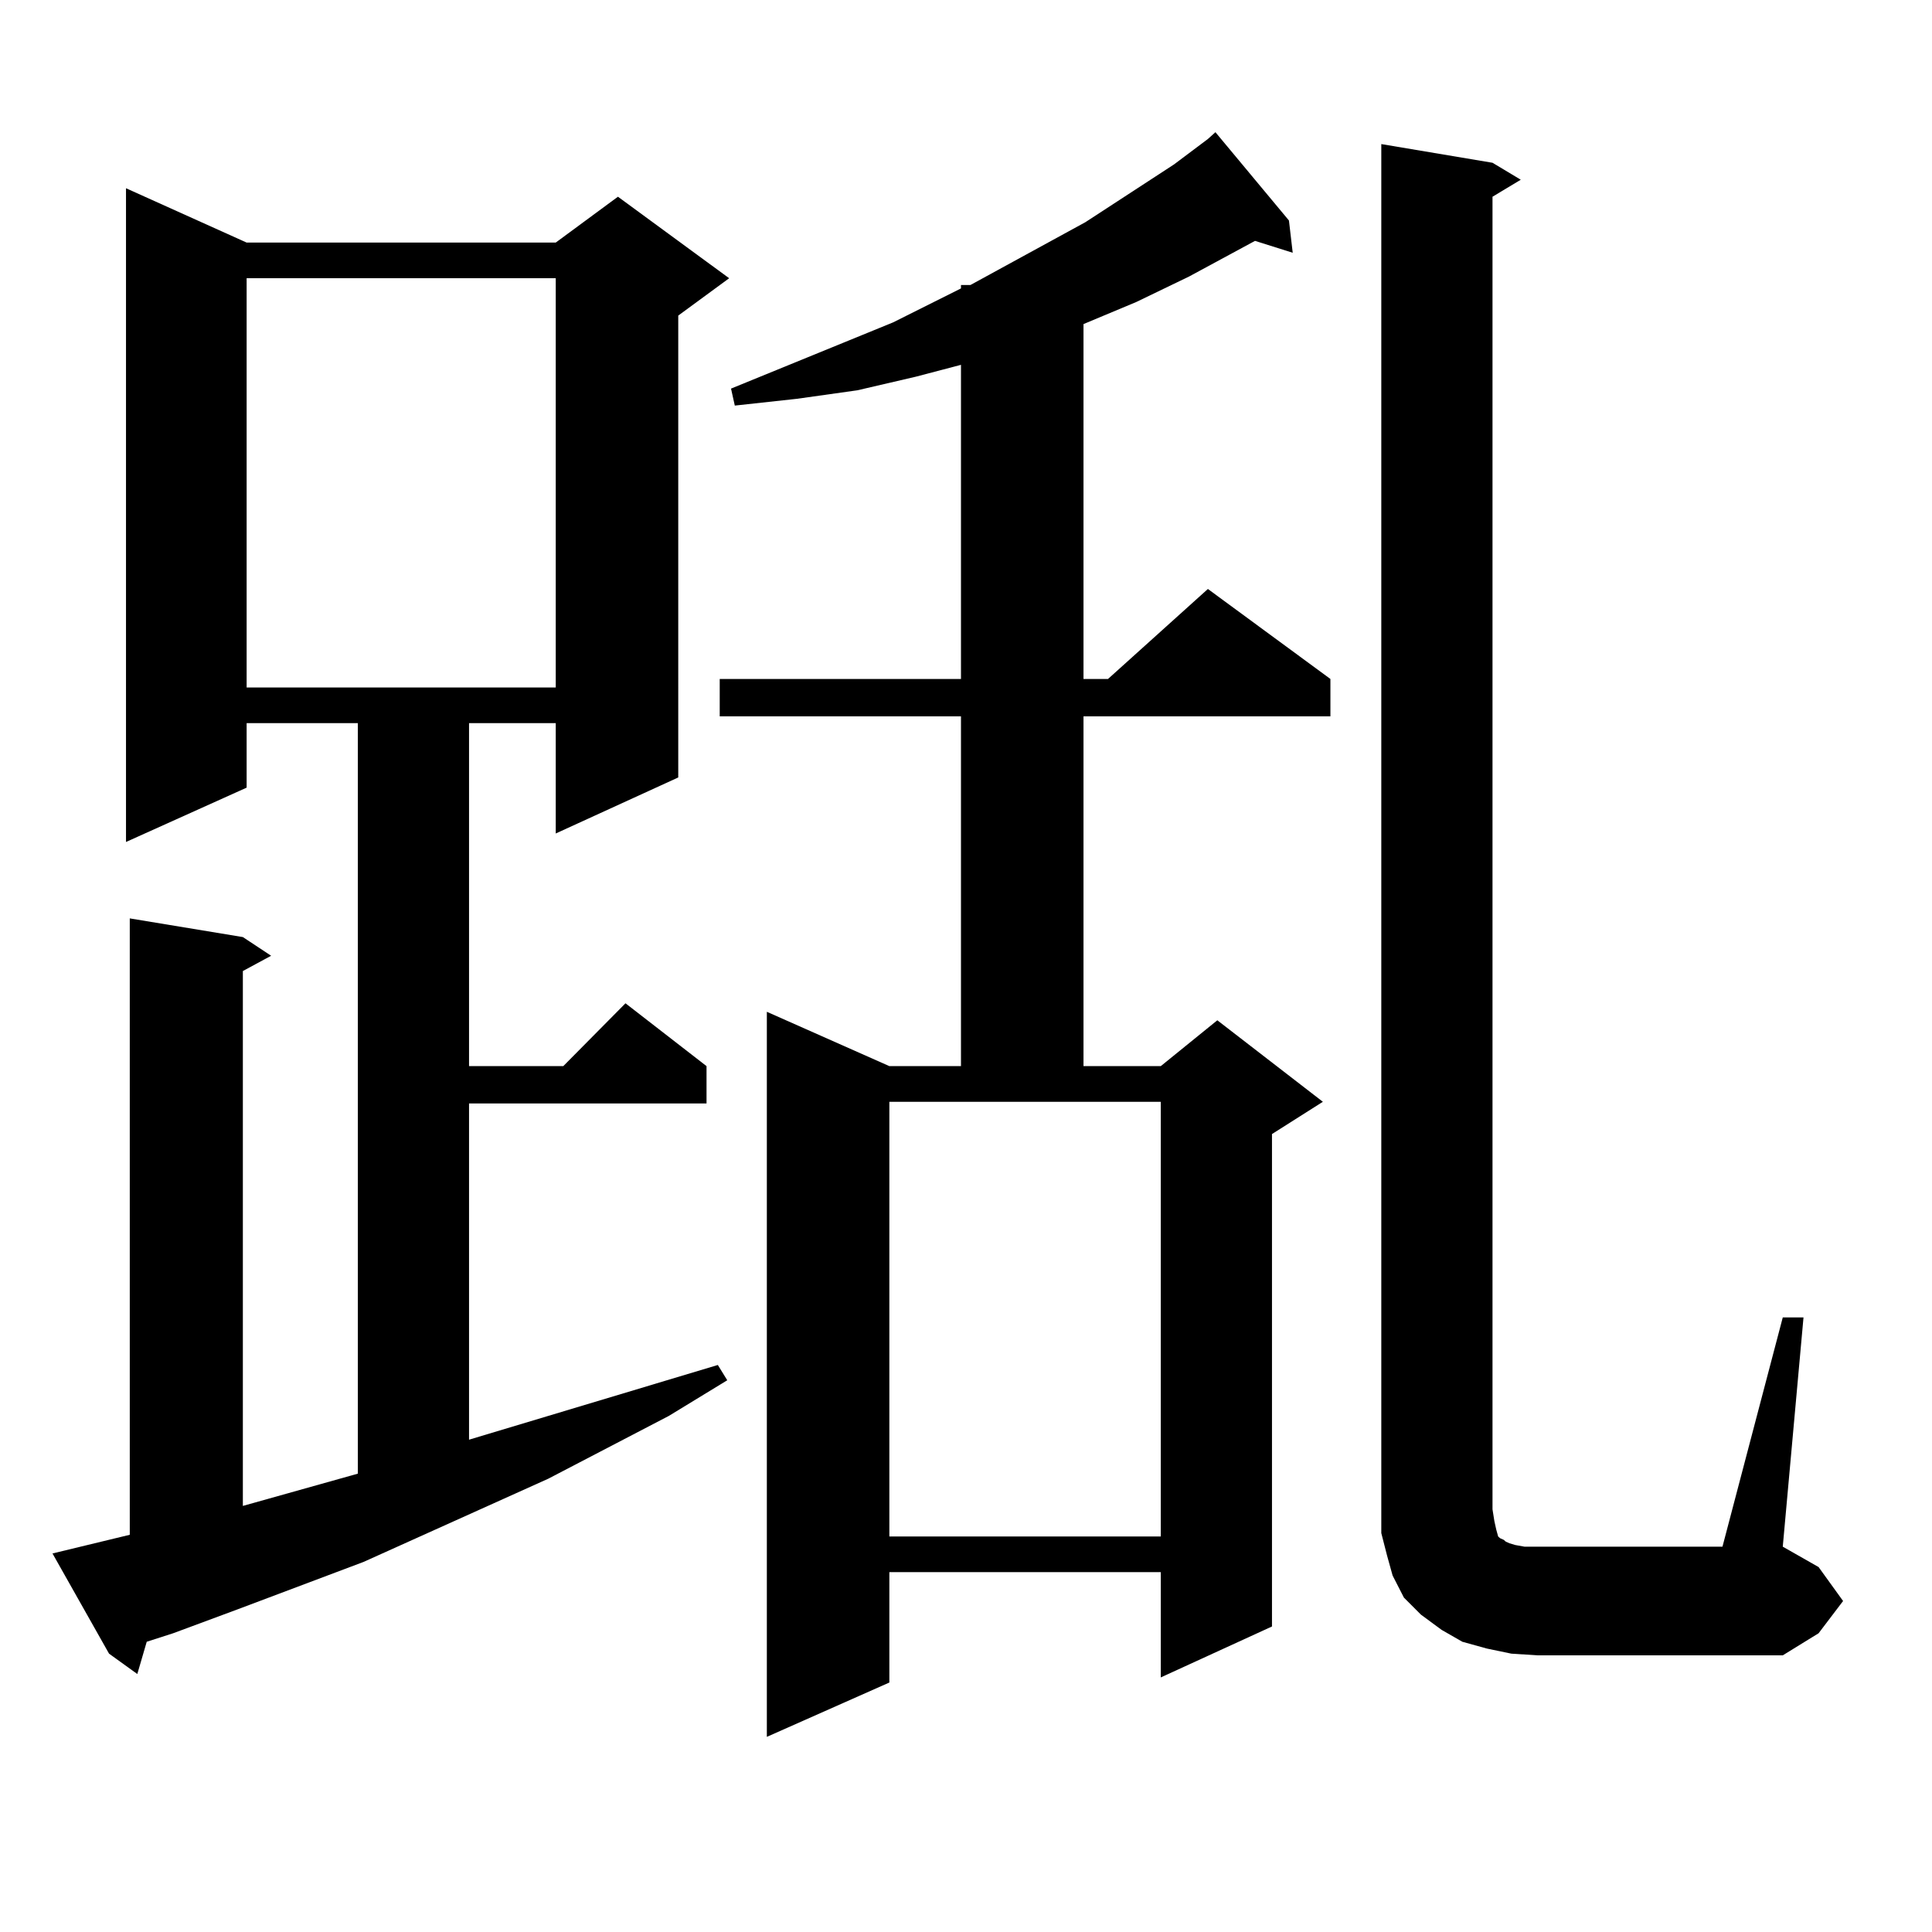
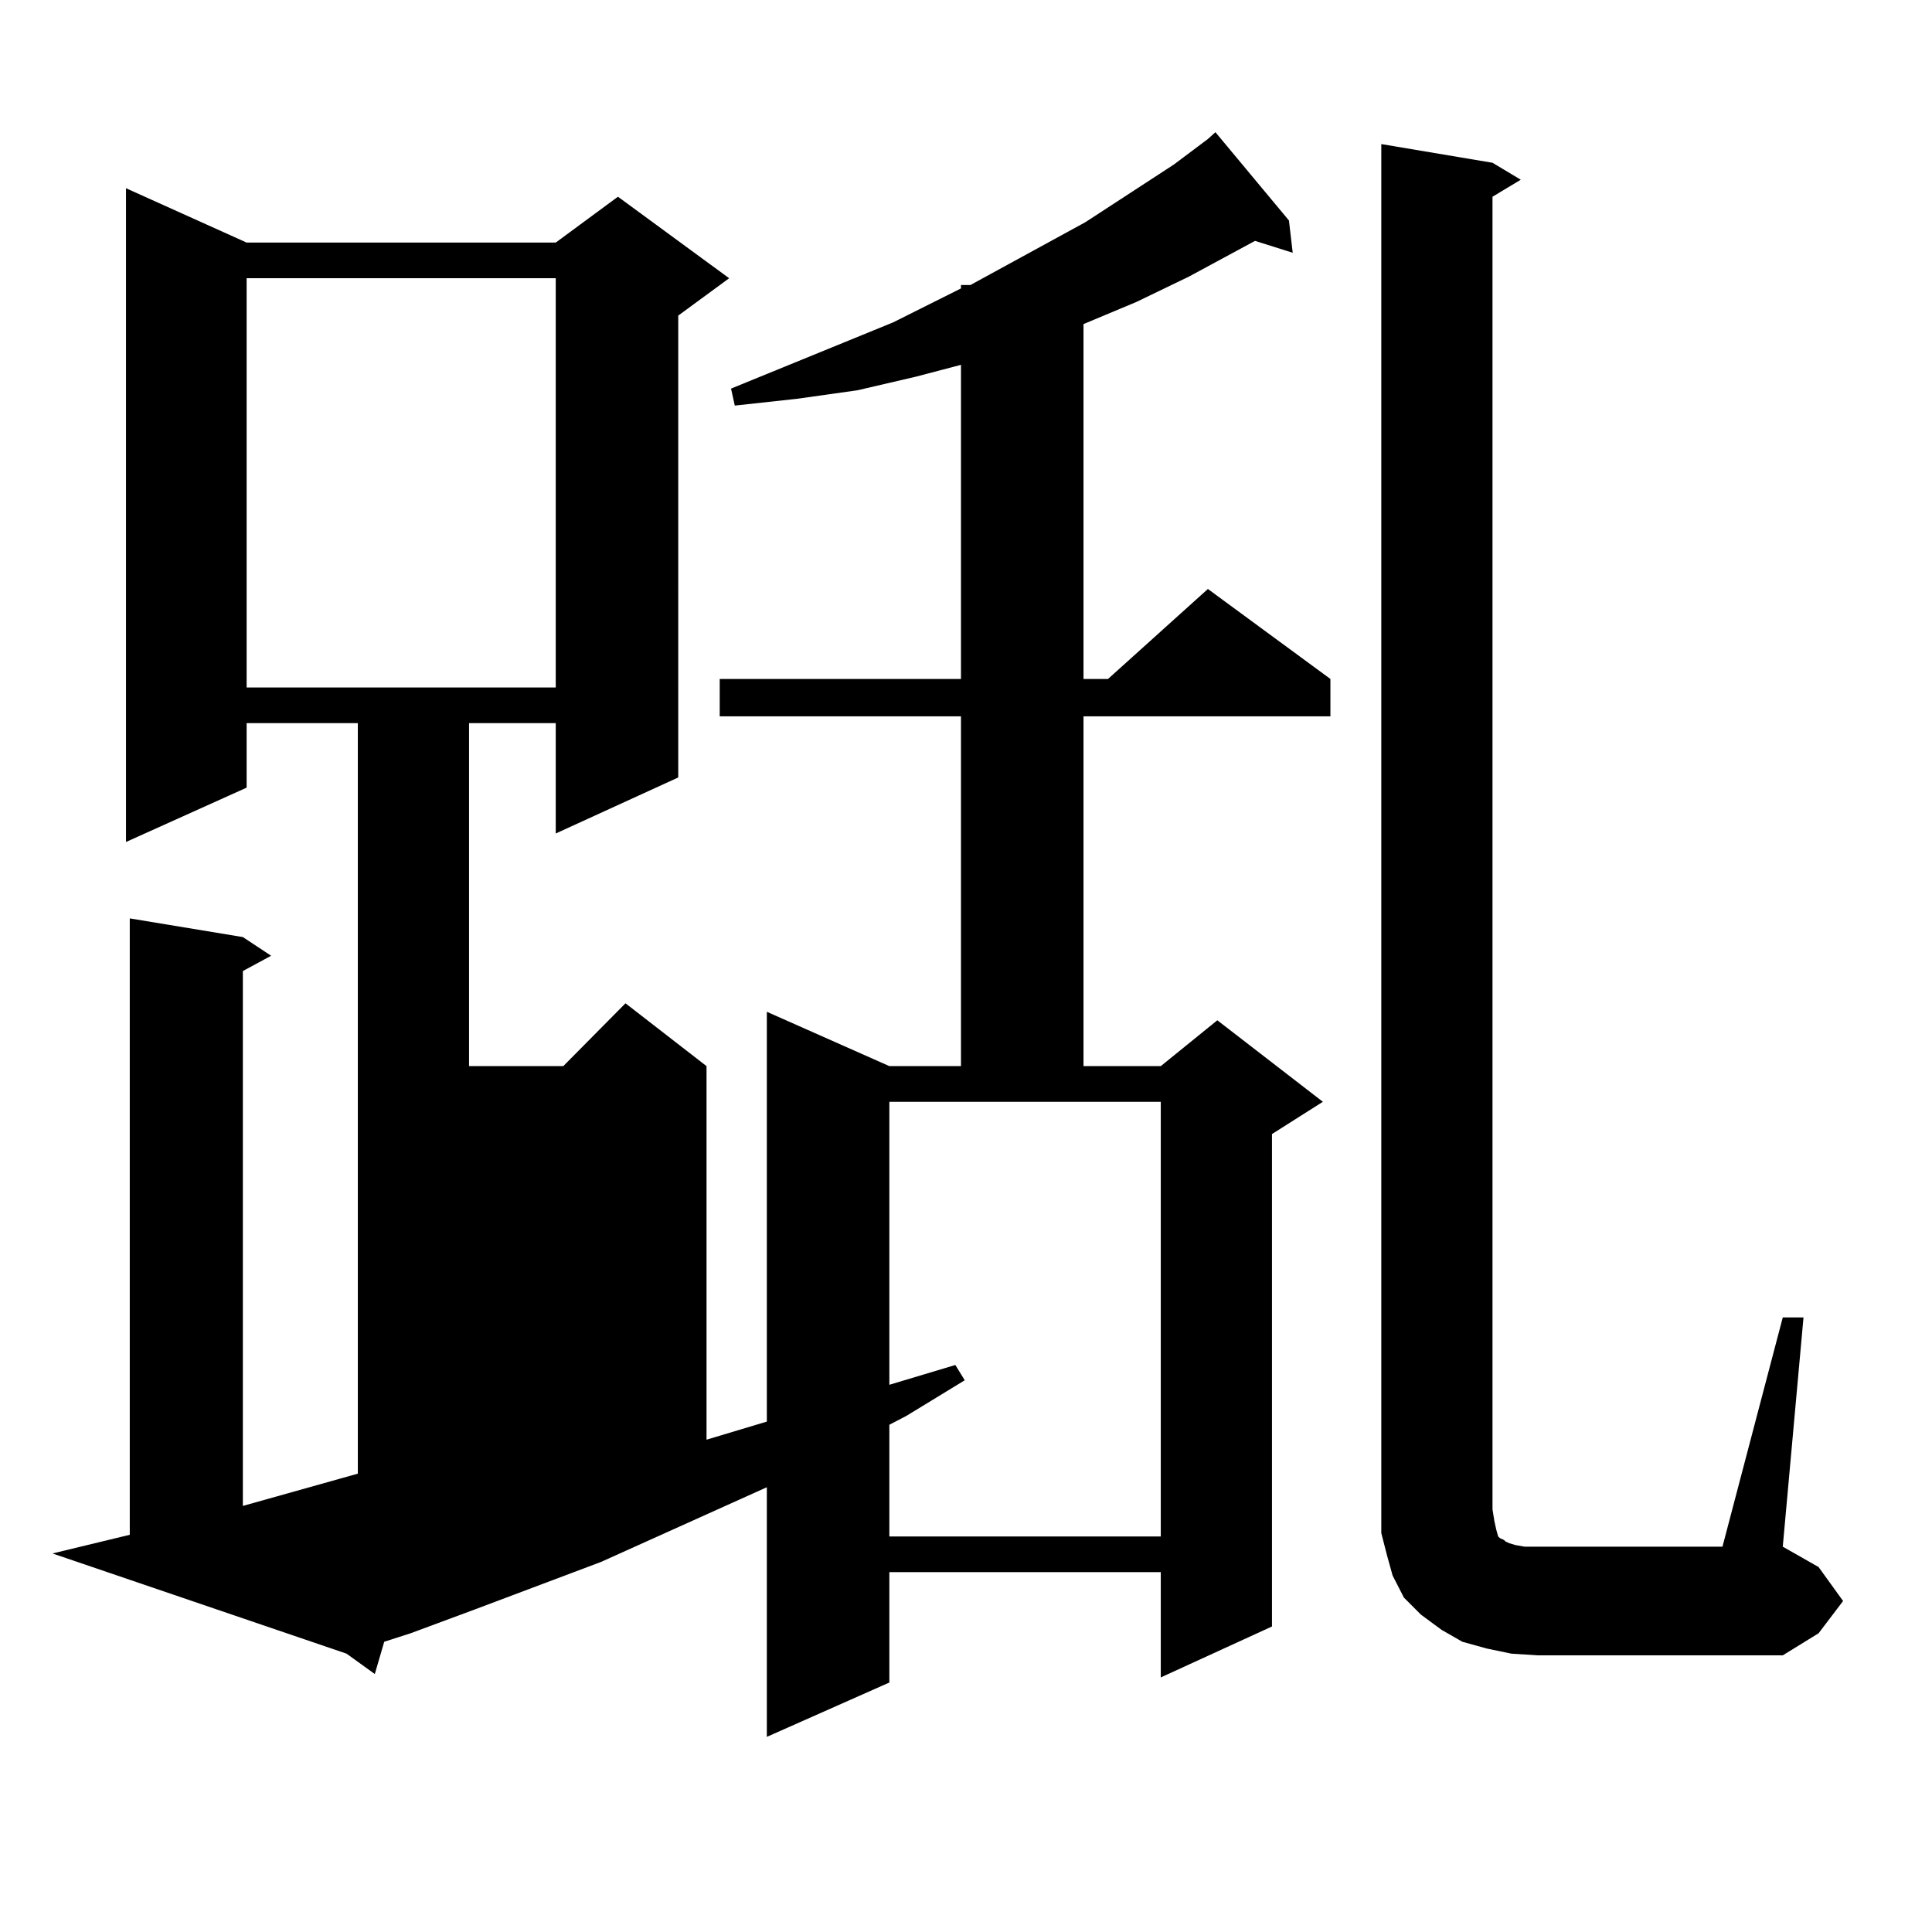
<svg xmlns="http://www.w3.org/2000/svg" version="1.1" id="图层_1" x="0px" y="0px" width="1000px" height="1000px" viewBox="0 0 1000 1000" enable-background="new 0 0 1000 1000" xml:space="preserve">
-   <path d="M27.17,804.07l39.999-9.668V475.359l58.535,9.668l14.634,9.668l-14.634,7.91v276.855l59.511-16.699V374.285h-57.56v33.398  l-62.438,28.125V97.43l62.438,28.125h159.996l32.194-23.73l57.56,42.188l-26.341,19.336V402.41l-63.413,29.004v-57.129h-44.877  v177.539h48.779l32.194-32.52l41.95,32.52v19.336H242.774v174.023l128.777-38.672l4.878,7.91l-30.243,18.457l-62.438,32.52  l-95.607,43.066l-65.364,24.609l-33.17,12.305l-13.658,4.395l-4.878,16.699l-14.634-10.547L27.17,804.07z M127.655,144.012v211.816  h159.996V144.012H127.655z M667.154,114.129l1.951,16.699l-19.512-6.152l-34.146,18.457l-27.316,13.184l-27.316,11.426v183.691  h12.683l51.706-46.582l63.413,46.582v19.336H560.815v181.055h39.999l29.268-23.73l54.633,42.188l-26.341,16.699v254.883  l-57.56,26.367v-54.492H460.33v57.129l-63.413,28.125V523.699l63.413,28.125h37.072V370.77H372.527v-19.336h124.875V188.836  l-23.414,6.152l-30.243,7.031l-31.219,4.395l-32.194,3.516l-1.951-8.789l83.9-34.277l35.121-17.578v-1.758h4.878l59.511-32.52  l45.853-29.883l17.561-13.184l3.902-3.516L667.154,114.129z M460.33,795.281h140.484v-225H460.33V795.281z M922.758,681.902h10.731  l-10.731,118.652l18.536,10.547l12.683,17.578l-12.683,16.699l-18.536,11.426H795.932l-13.658-0.879l-12.683-2.637l-12.683-3.516  l-10.731-6.152l-10.731-7.91l-8.78-8.789l-5.854-11.426l-2.927-10.547l-2.927-11.426v-12.305V74.578l57.56,9.668l14.634,8.789  l-14.634,8.789v679.395l0.976,6.152l0.976,4.395l0.976,3.516l0.976,0.879l1.951,0.879l0.976,0.879l1.951,0.879l2.927,0.879  l4.878,0.879h102.437L922.758,681.902z" />
+   <path d="M27.17,804.07l39.999-9.668V475.359l58.535,9.668l14.634,9.668l-14.634,7.91v276.855l59.511-16.699V374.285h-57.56v33.398  l-62.438,28.125V97.43l62.438,28.125h159.996l32.194-23.73l57.56,42.188l-26.341,19.336V402.41l-63.413,29.004v-57.129h-44.877  v177.539h48.779l32.194-32.52l41.95,32.52v19.336v174.023l128.777-38.672l4.878,7.91l-30.243,18.457l-62.438,32.52  l-95.607,43.066l-65.364,24.609l-33.17,12.305l-13.658,4.395l-4.878,16.699l-14.634-10.547L27.17,804.07z M127.655,144.012v211.816  h159.996V144.012H127.655z M667.154,114.129l1.951,16.699l-19.512-6.152l-34.146,18.457l-27.316,13.184l-27.316,11.426v183.691  h12.683l51.706-46.582l63.413,46.582v19.336H560.815v181.055h39.999l29.268-23.73l54.633,42.188l-26.341,16.699v254.883  l-57.56,26.367v-54.492H460.33v57.129l-63.413,28.125V523.699l63.413,28.125h37.072V370.77H372.527v-19.336h124.875V188.836  l-23.414,6.152l-30.243,7.031l-31.219,4.395l-32.194,3.516l-1.951-8.789l83.9-34.277l35.121-17.578v-1.758h4.878l59.511-32.52  l45.853-29.883l17.561-13.184l3.902-3.516L667.154,114.129z M460.33,795.281h140.484v-225H460.33V795.281z M922.758,681.902h10.731  l-10.731,118.652l18.536,10.547l12.683,17.578l-12.683,16.699l-18.536,11.426H795.932l-13.658-0.879l-12.683-2.637l-12.683-3.516  l-10.731-6.152l-10.731-7.91l-8.78-8.789l-5.854-11.426l-2.927-10.547l-2.927-11.426v-12.305V74.578l57.56,9.668l14.634,8.789  l-14.634,8.789v679.395l0.976,6.152l0.976,4.395l0.976,3.516l0.976,0.879l1.951,0.879l0.976,0.879l1.951,0.879l2.927,0.879  l4.878,0.879h102.437L922.758,681.902z" />
</svg>